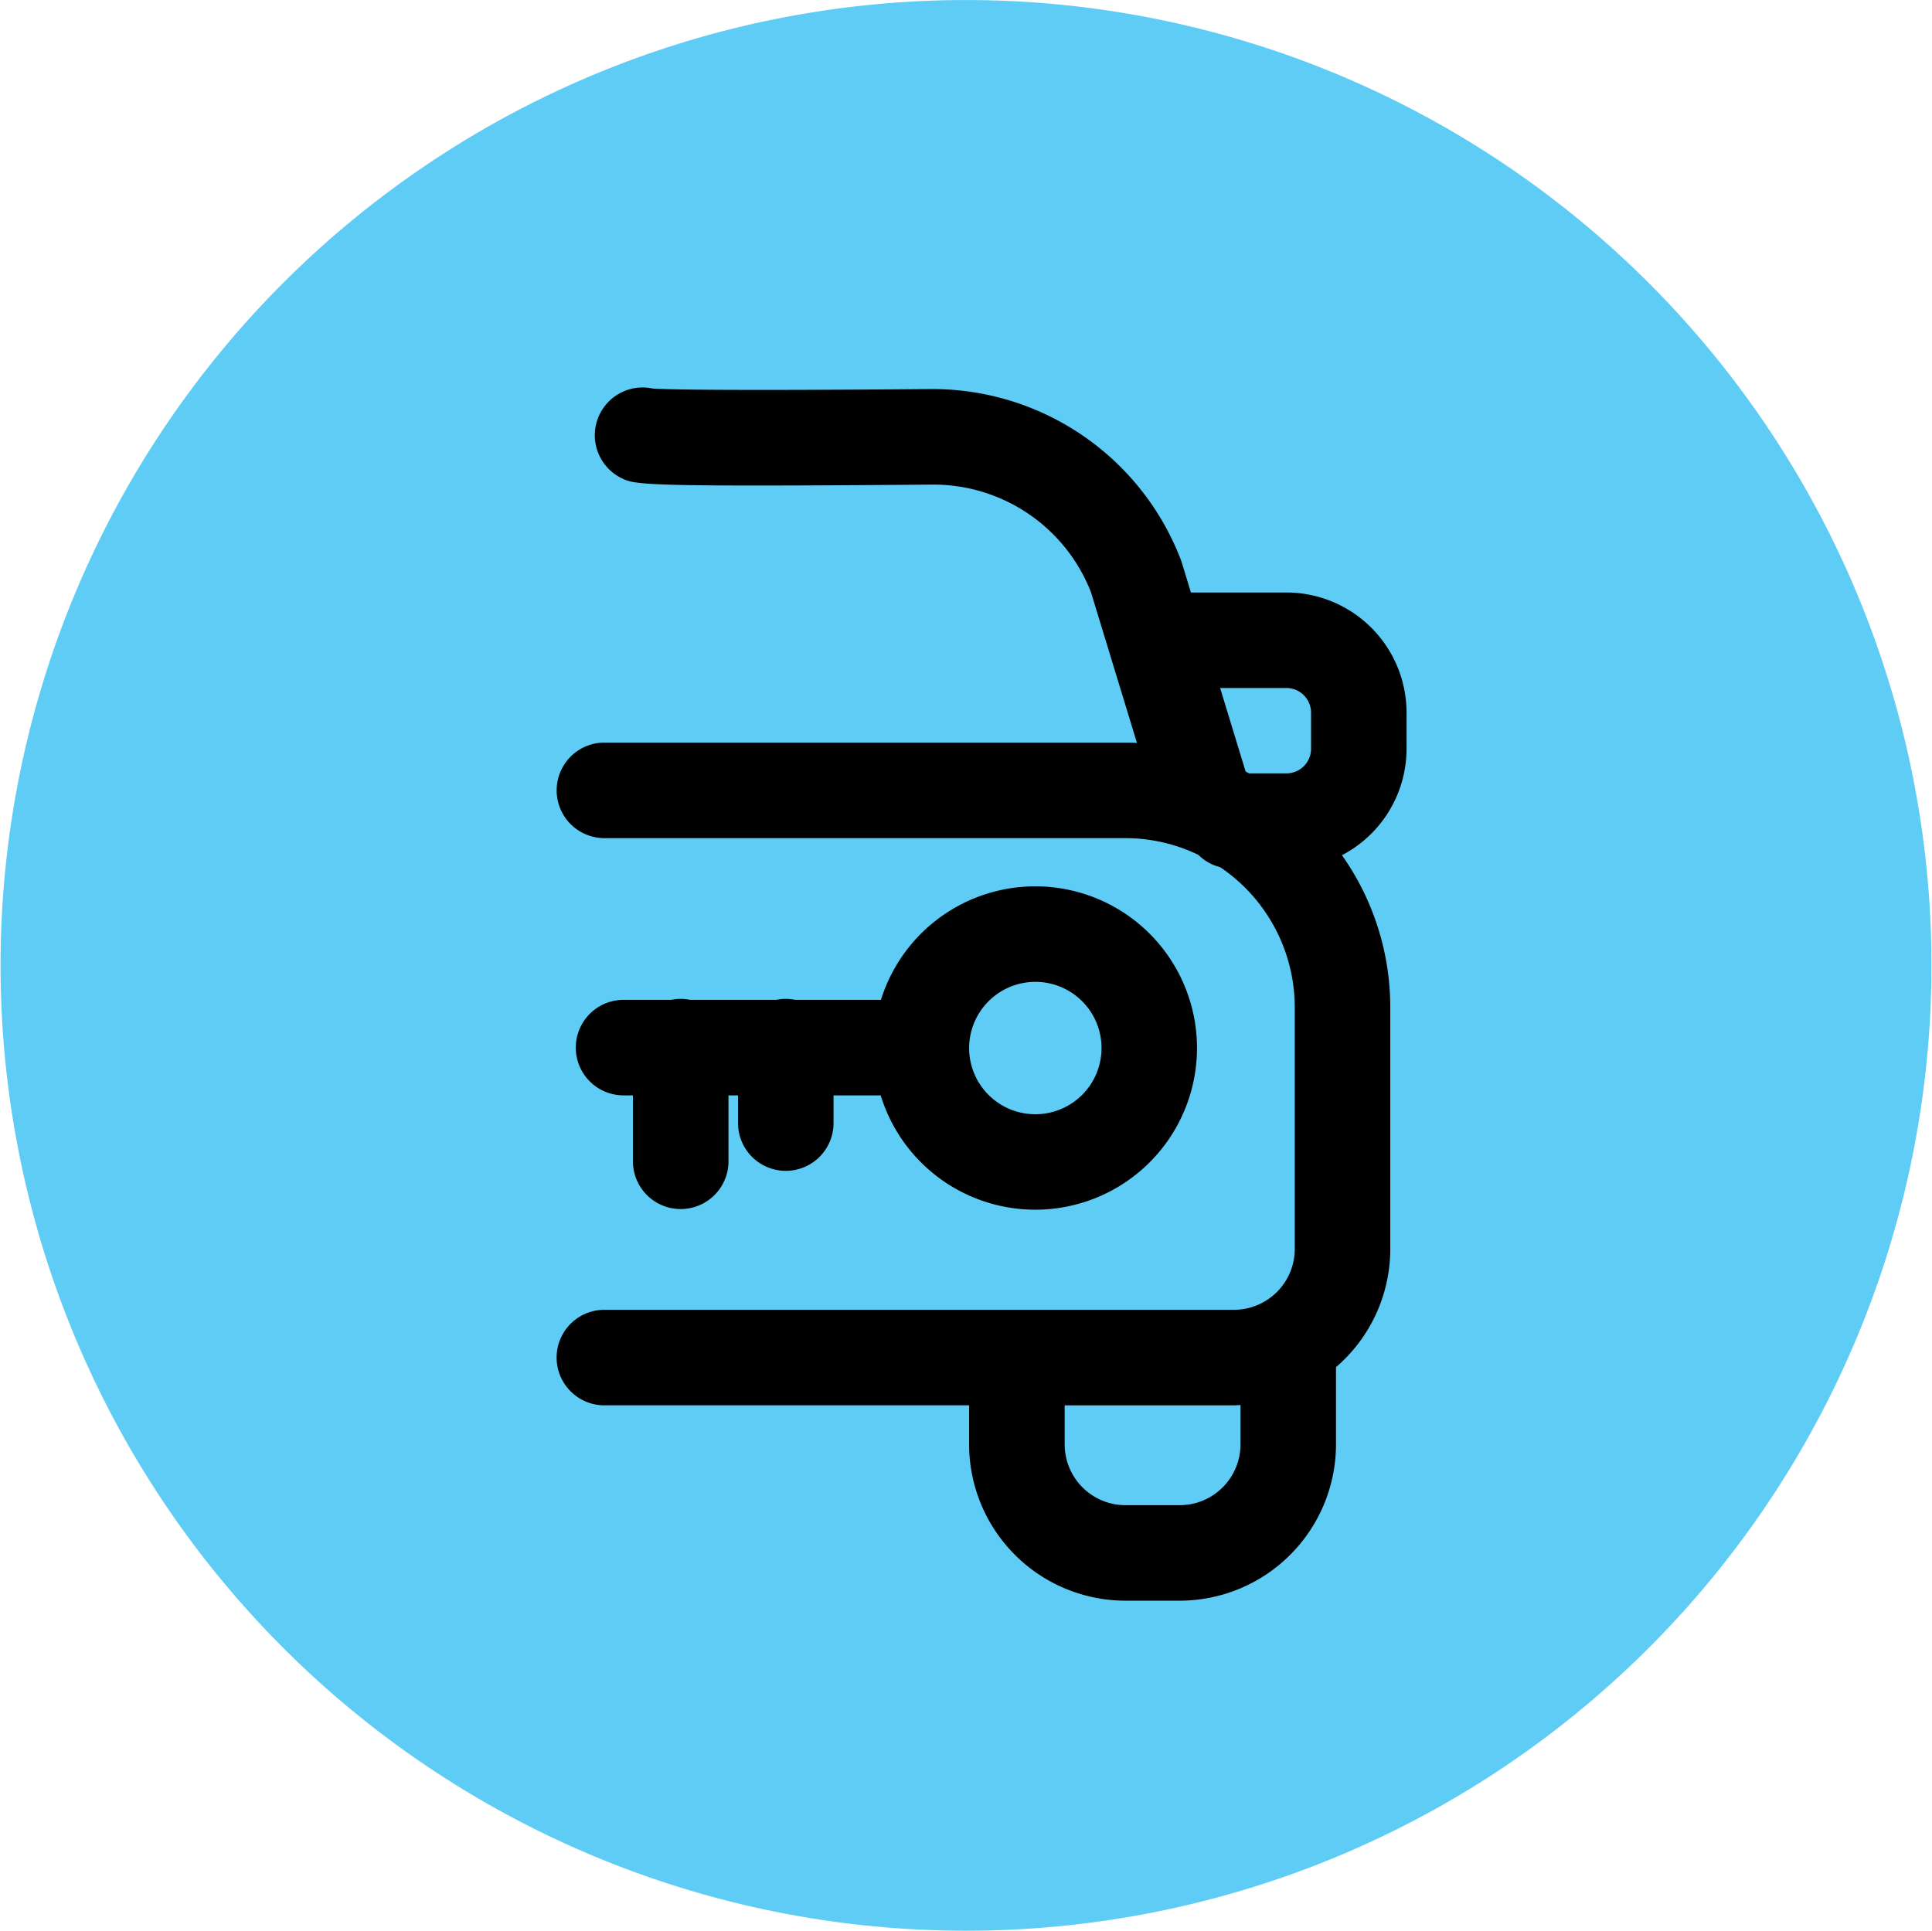
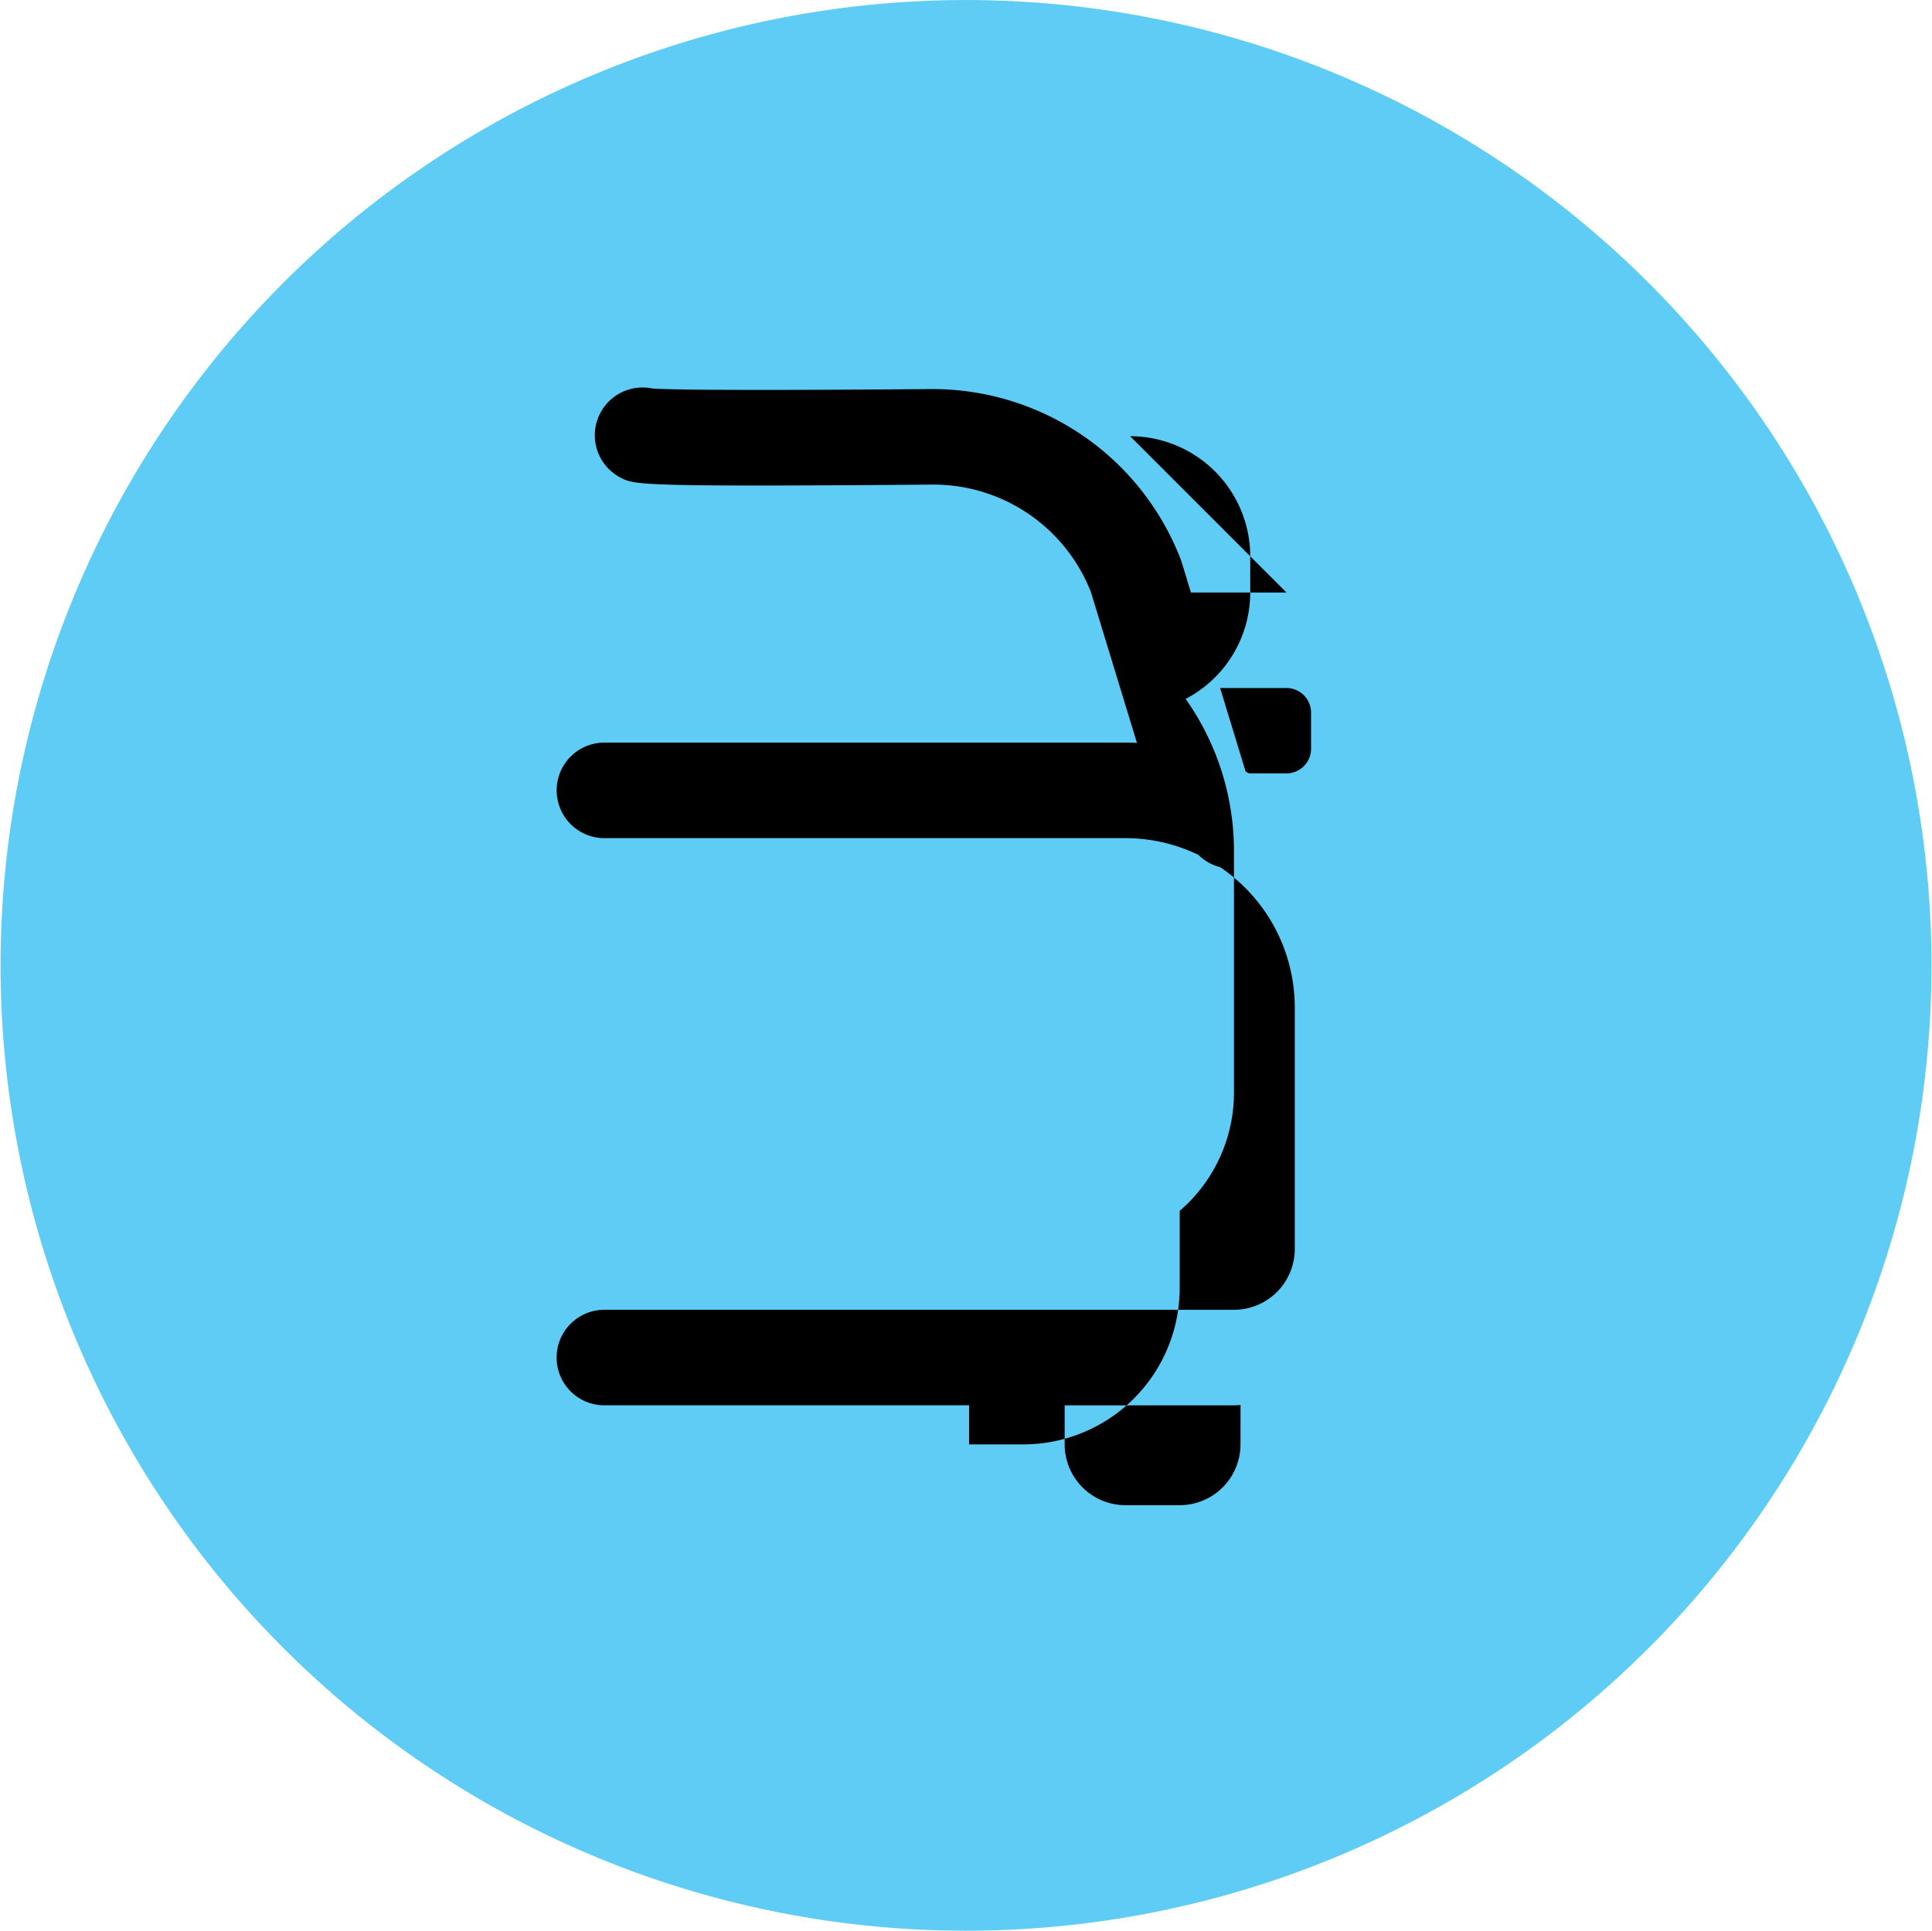
<svg xmlns="http://www.w3.org/2000/svg" viewBox="855.205 1060.607 202.224 202.121">
  <g transform="translate(841 91)">
    <path d="m152.069 976.531a101.055 101.055 0 1 0 55.8 53.559 101.169 101.169 0 0 0 -55.8-53.559z" fill="#5eccf4" />
-     <path d="m148.86 1031.631h-10l-.956-3.133c-.033-.108-.07-.216-.11-.322a27.842 27.842 0 0 0 -25.906-17.84h-.231c-23.233.194-28.136.021-29.162-.058a5 5 0 0 0 -3.264 9.366c1.417.709 1.895.945 32.51.691a17.711 17.711 0 0 1 16.652 11.254l4.818 15.787c-.4-.017-.8-.031-1.209-.031h-54.531a5 5 0 0 0 0 10h54.535a17.588 17.588 0 0 1 7.637 1.754 4.988 4.988 0 0 0 2.276 1.285 17.719 17.719 0 0 1 7.81 14.684v25.291a6.369 6.369 0 0 1 -6.362 6.361h-65.9a5 5 0 0 0 0 10h38.174v4.09a16.38 16.38 0 0 0 16.361 16.361h5.681a16.38 16.38 0 0 0 16.362-16.361v-8.085a16.316 16.316 0 0 0 5.681-12.366v-25.289a27.562 27.562 0 0 0 -5.06-15.937 12.579 12.579 0 0 0 6.764-11.141v-3.787a12.588 12.588 0 0 0 -12.57-12.574zm-4.811 89.182a6.369 6.369 0 0 1 -6.362 6.361h-5.681a6.368 6.368 0 0 1 -6.361-6.361v-4.09h17.723c.23 0 .454-.025.682-.035zm7.385-72.82a2.578 2.578 0 0 1 -2.574 2.574h-3.907c-.121-.064-.244-.125-.366-.188l-2.67-8.748h6.943a2.578 2.578 0 0 1 2.574 2.574z" />
-     <path d="m96.452 1092.174a5 5 0 0 0 5-5v-2.9h4.936a16.925 16.925 0 1 0 .026-10h-8.983a4.9 4.9 0 0 0 -1.957 0h-9.043a4.9 4.9 0 0 0 -1.957 0h-5a5 5 0 0 0 0 10h.981v6.9a5 5 0 0 0 10 0v-6.9h1v2.9a5 5 0 0 0 4.997 5zm26.122-19.784a6.93 6.93 0 1 1 -6.93 6.93 6.937 6.937 0 0 1 6.93-6.93z" />
+     <path d="m148.86 1031.631h-10l-.956-3.133c-.033-.108-.07-.216-.11-.322a27.842 27.842 0 0 0 -25.906-17.84h-.231c-23.233.194-28.136.021-29.162-.058a5 5 0 0 0 -3.264 9.366c1.417.709 1.895.945 32.51.691a17.711 17.711 0 0 1 16.652 11.254l4.818 15.787c-.4-.017-.8-.031-1.209-.031h-54.531a5 5 0 0 0 0 10h54.535a17.588 17.588 0 0 1 7.637 1.754 4.988 4.988 0 0 0 2.276 1.285 17.719 17.719 0 0 1 7.81 14.684v25.291a6.369 6.369 0 0 1 -6.362 6.361h-65.9a5 5 0 0 0 0 10h38.174v4.09h5.681a16.38 16.38 0 0 0 16.362-16.361v-8.085a16.316 16.316 0 0 0 5.681-12.366v-25.289a27.562 27.562 0 0 0 -5.06-15.937 12.579 12.579 0 0 0 6.764-11.141v-3.787a12.588 12.588 0 0 0 -12.57-12.574zm-4.811 89.182a6.369 6.369 0 0 1 -6.362 6.361h-5.681a6.368 6.368 0 0 1 -6.361-6.361v-4.09h17.723c.23 0 .454-.025.682-.035zm7.385-72.82a2.578 2.578 0 0 1 -2.574 2.574h-3.907c-.121-.064-.244-.125-.366-.188l-2.67-8.748h6.943a2.578 2.578 0 0 1 2.574 2.574z" />
  </g>
</svg>